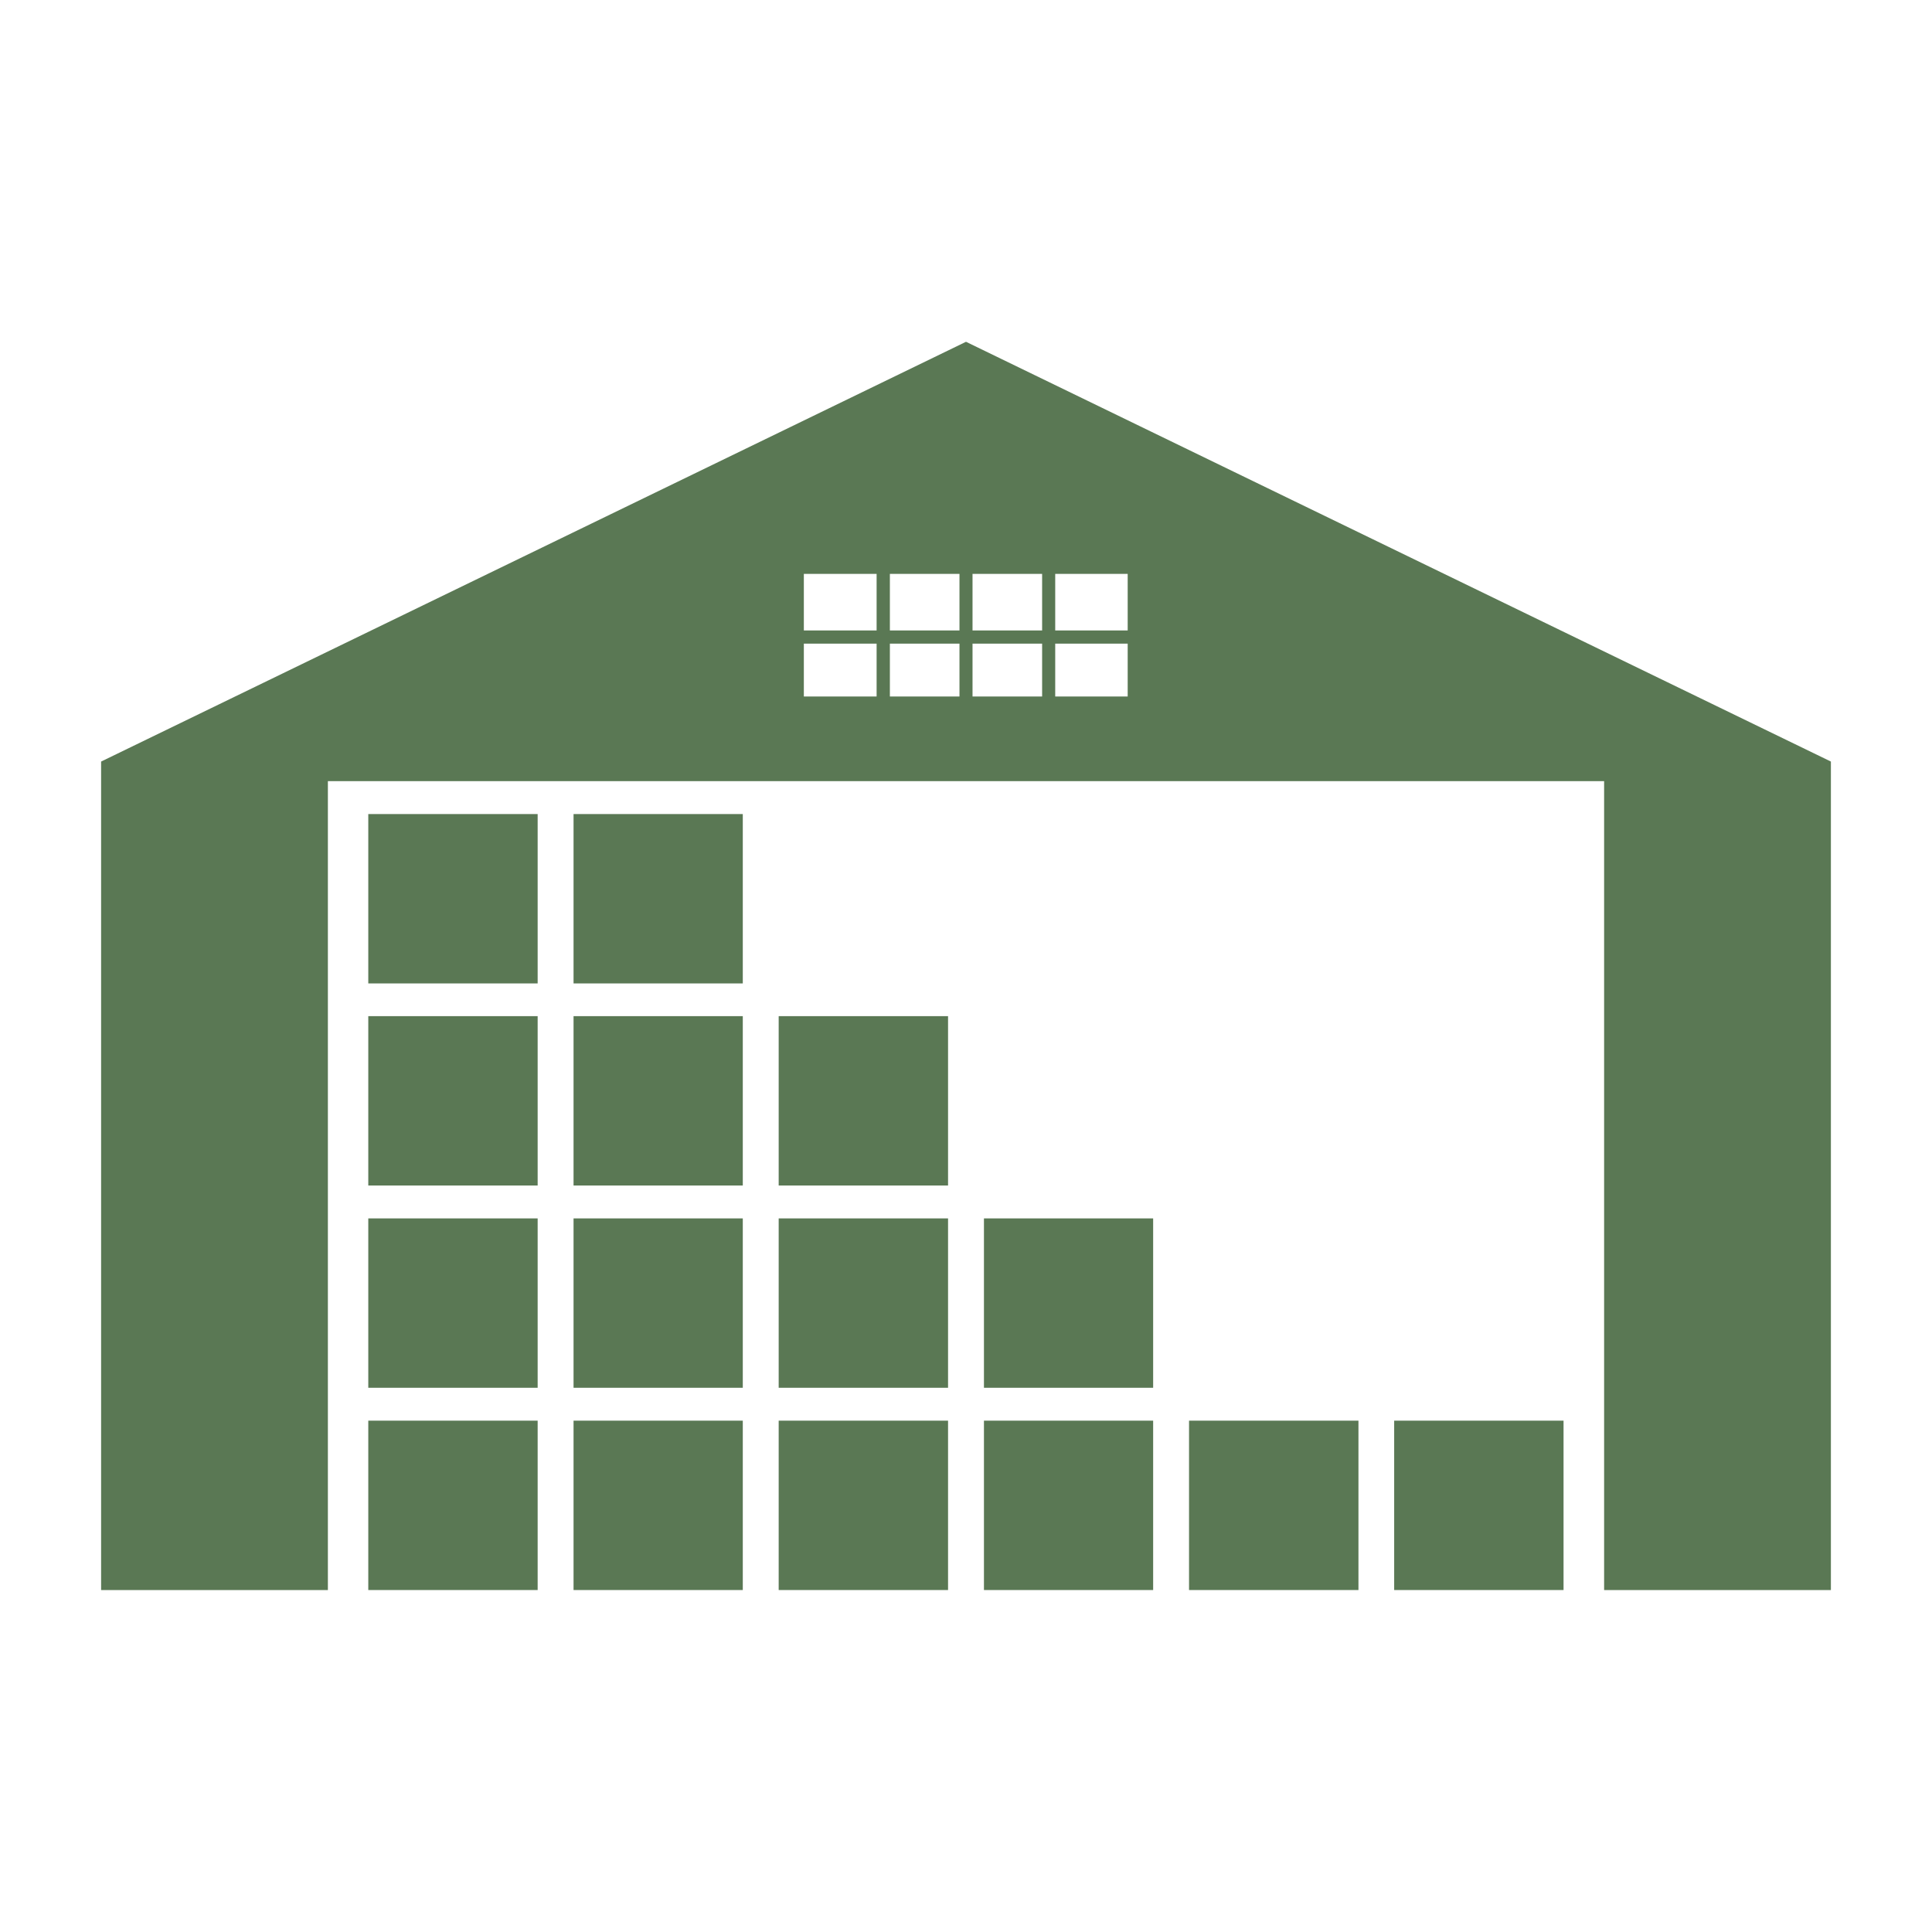
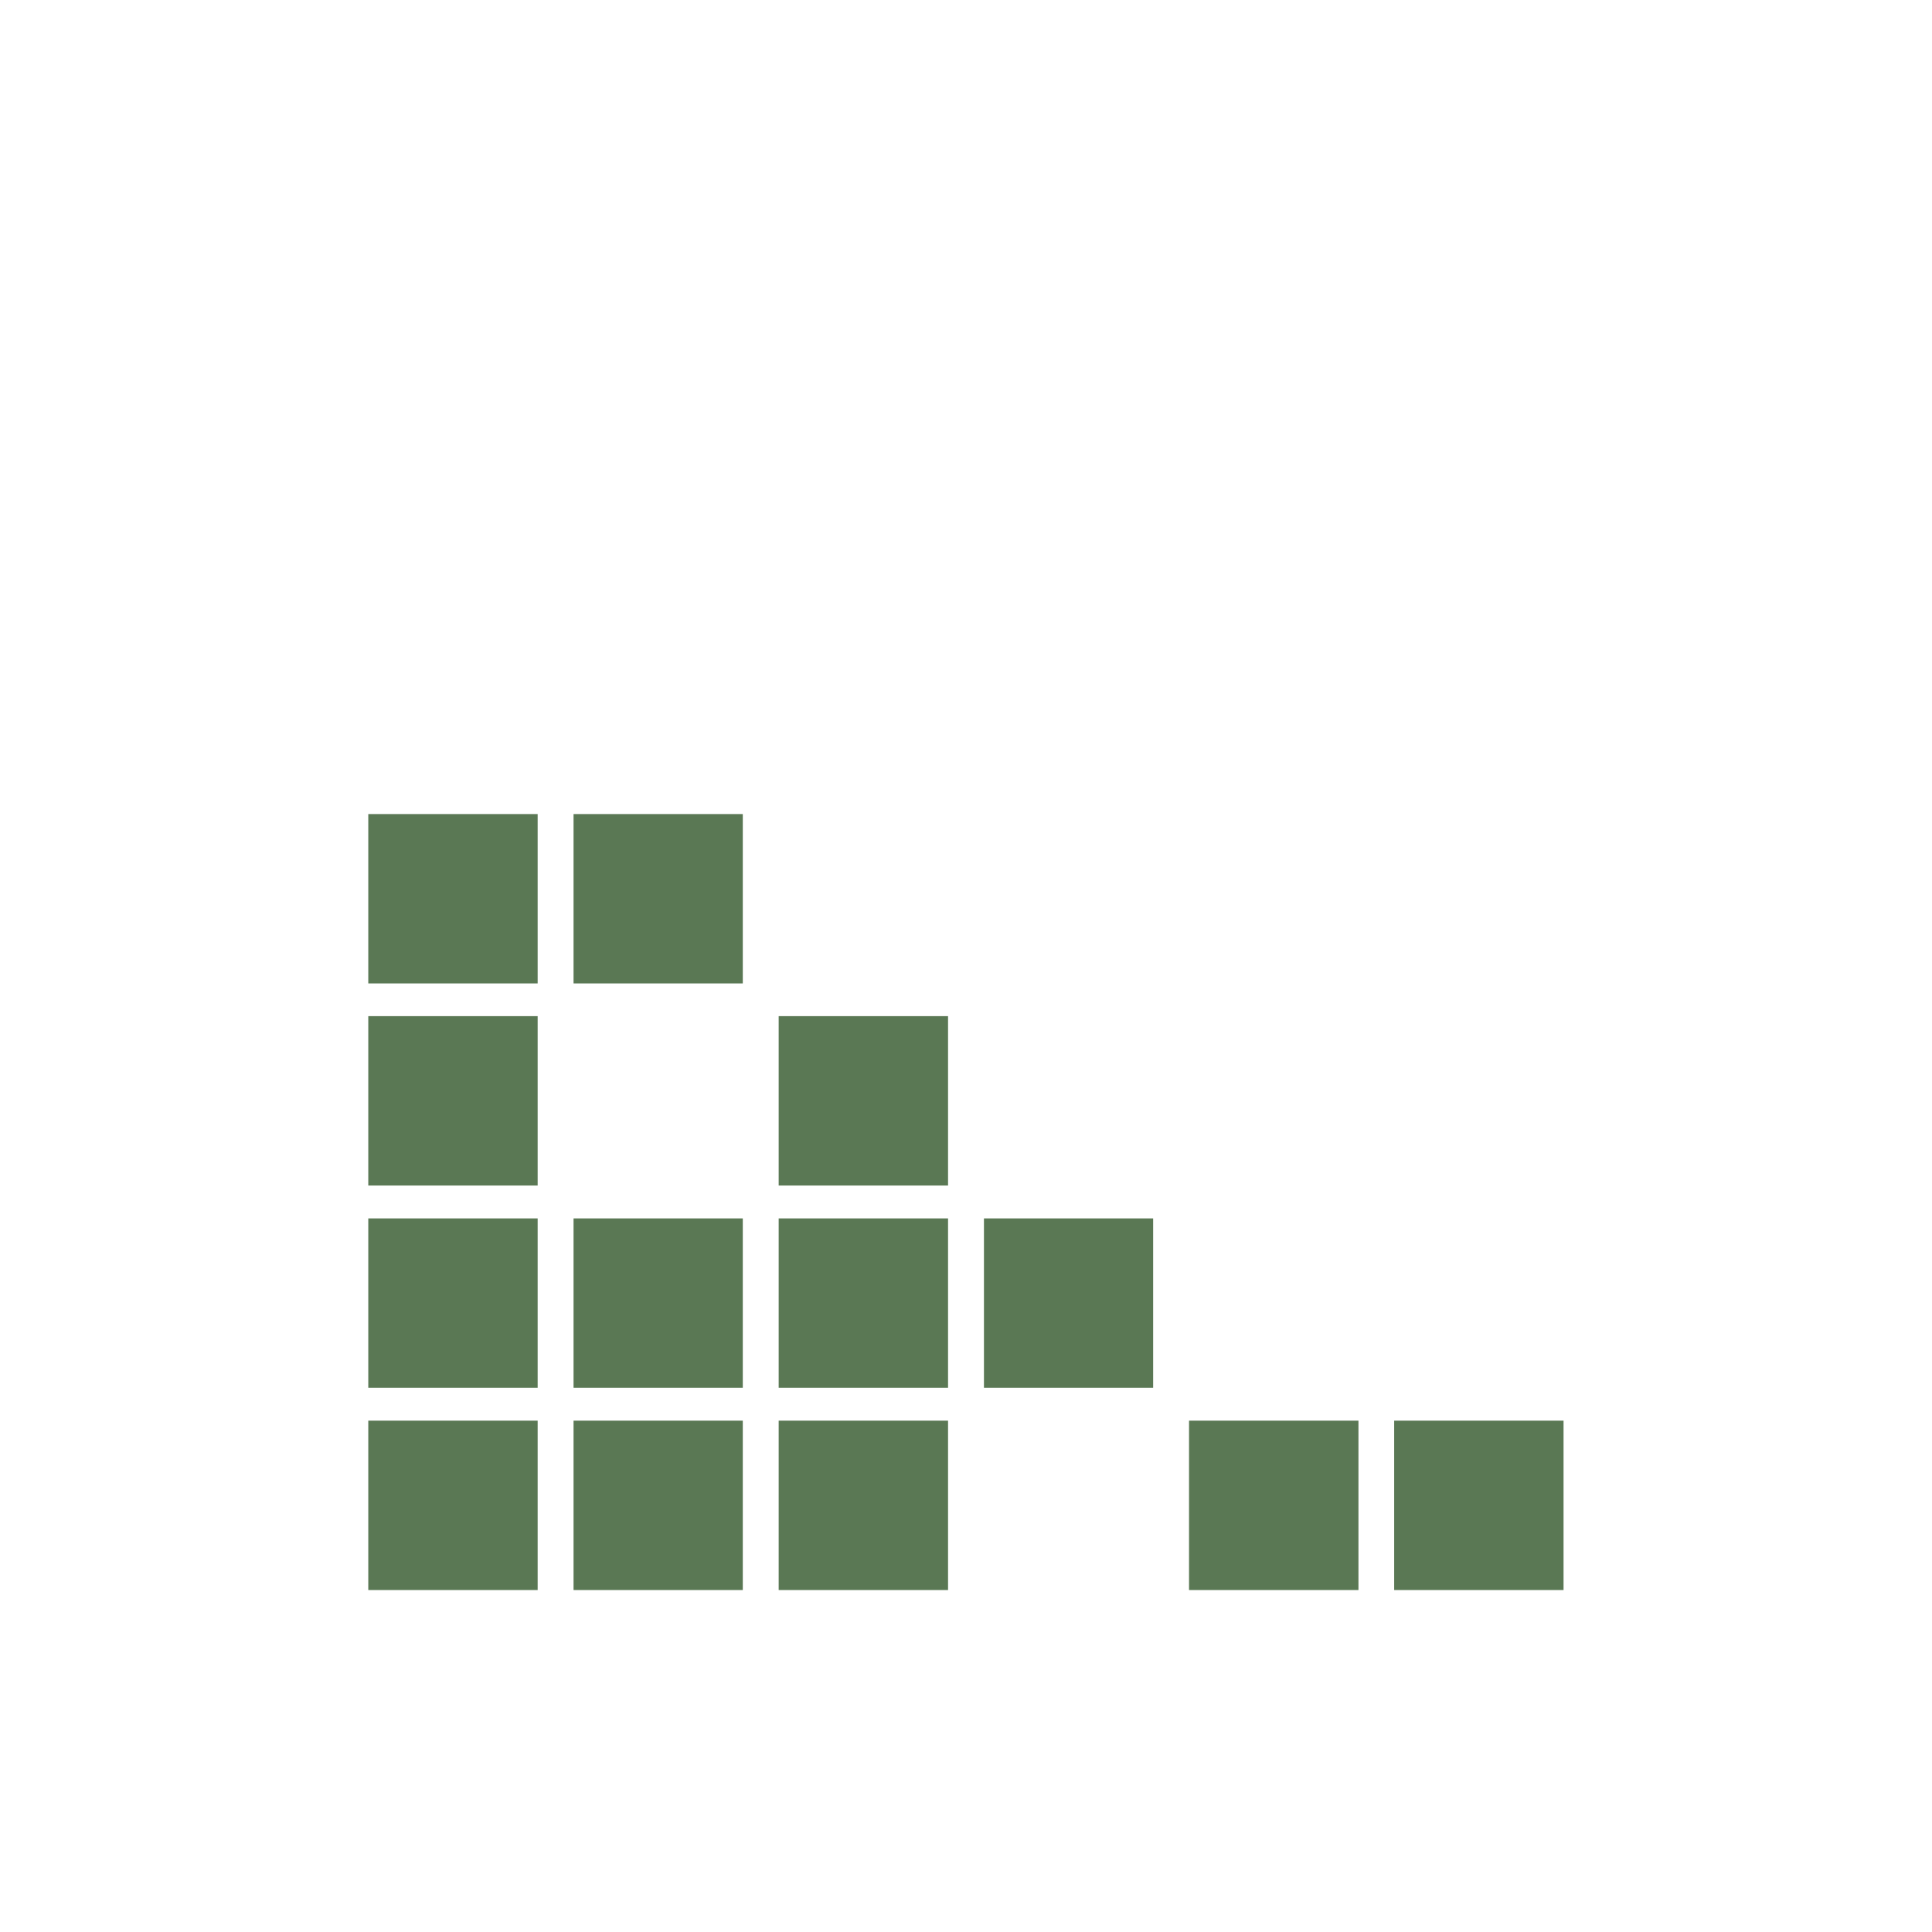
<svg xmlns="http://www.w3.org/2000/svg" width="60" zoomAndPan="magnify" viewBox="0 0 45 45" height="60" preserveAspectRatio="xMidYMid meet" version="1.0">
  <defs>
    <clipPath id="203f068438">
-       <path d="M 2.348 7.961 L 42.848 7.961 L 42.848 37.211 L 2.348 37.211 Z M 2.348 7.961 " clip-rule="nonzero" />
-     </clipPath>
+       </clipPath>
    <clipPath id="0acea929ad">
      <path d="M 8 33 L 13 33 L 13 37.211 L 8 37.211 Z M 8 33 " clip-rule="nonzero" />
    </clipPath>
    <clipPath id="3e83d044f1">
      <path d="M 13 33 L 18 33 L 18 37.211 L 13 37.211 Z M 13 33 " clip-rule="nonzero" />
    </clipPath>
    <clipPath id="777c53b15d">
      <path d="M 18 33 L 23 33 L 23 37.211 L 18 37.211 Z M 18 33 " clip-rule="nonzero" />
    </clipPath>
    <clipPath id="437d1885f0">
-       <path d="M 22 33 L 27 33 L 27 37.211 L 22 37.211 Z M 22 33 " clip-rule="nonzero" />
-     </clipPath>
+       </clipPath>
    <clipPath id="153a66221a">
      <path d="M 27 33 L 32 33 L 32 37.211 L 27 37.211 Z M 27 33 " clip-rule="nonzero" />
    </clipPath>
    <clipPath id="534579d6b9">
      <path d="M 32 33 L 37 33 L 37 37.211 L 32 37.211 Z M 32 33 " clip-rule="nonzero" />
    </clipPath>
  </defs>
  <g clip-path="url(#203f068438)">
    <path fill="#5a7854" d="M 26.266 14.684 L 24.578 14.684 L 24.578 13.367 L 26.266 13.367 Z M 26.266 16.223 L 24.578 16.223 L 24.578 14.992 L 26.266 14.992 Z M 24.273 14.684 L 22.652 14.684 L 22.652 13.367 L 24.273 13.367 Z M 24.273 16.223 L 22.652 16.223 L 22.652 14.992 L 24.273 14.992 Z M 22.348 14.684 L 20.727 14.684 L 20.727 13.367 L 22.348 13.367 Z M 22.348 16.223 L 20.727 16.223 L 20.727 14.992 L 22.348 14.992 Z M 20.418 14.684 L 18.723 14.684 L 18.723 13.367 L 20.418 13.367 Z M 20.418 16.223 L 18.723 16.223 L 18.723 14.992 L 20.418 14.992 Z M 22.5 7.961 L 2.355 17.738 L 2.355 37.035 L 7.637 37.035 L 7.637 18.195 L 37.363 18.195 L 37.363 37.035 L 42.645 37.035 L 42.645 17.738 L 22.5 7.961 " fill-opacity="1" fill-rule="nonzero" />
  </g>
  <path fill="#5a7854" d="M 8.578 22.906 L 12.523 22.906 L 12.523 18.961 L 8.578 18.961 L 8.578 22.906 " fill-opacity="1" fill-rule="nonzero" />
  <path fill="#5a7854" d="M 13.359 22.906 L 17.301 22.906 L 17.301 18.961 L 13.359 18.961 L 13.359 22.906 " fill-opacity="1" fill-rule="nonzero" />
  <path fill="#5a7854" d="M 8.578 27.613 L 12.523 27.613 L 12.523 23.668 L 8.578 23.668 L 8.578 27.613 " fill-opacity="1" fill-rule="nonzero" />
-   <path fill="#5a7854" d="M 13.359 27.613 L 17.301 27.613 L 17.301 23.668 L 13.359 23.668 L 13.359 27.613 " fill-opacity="1" fill-rule="nonzero" />
  <path fill="#5a7854" d="M 18.137 27.613 L 22.082 27.613 L 22.082 23.668 L 18.137 23.668 L 18.137 27.613 " fill-opacity="1" fill-rule="nonzero" />
  <path fill="#5a7854" d="M 8.578 32.324 L 12.523 32.324 L 12.523 28.379 L 8.578 28.379 L 8.578 32.324 " fill-opacity="1" fill-rule="nonzero" />
  <path fill="#5a7854" d="M 13.359 32.324 L 17.301 32.324 L 17.301 28.379 L 13.359 28.379 L 13.359 32.324 " fill-opacity="1" fill-rule="nonzero" />
  <path fill="#5a7854" d="M 18.137 32.324 L 22.082 32.324 L 22.082 28.379 L 18.137 28.379 L 18.137 32.324 " fill-opacity="1" fill-rule="nonzero" />
  <path fill="#5a7854" d="M 22.918 32.324 L 26.859 32.324 L 26.859 28.379 L 22.918 28.379 L 22.918 32.324 " fill-opacity="1" fill-rule="nonzero" />
  <g clip-path="url(#0acea929ad)">
    <path fill="#5a7854" d="M 8.578 37.035 L 12.523 37.035 L 12.523 33.09 L 8.578 33.09 L 8.578 37.035 " fill-opacity="1" fill-rule="nonzero" />
  </g>
  <g clip-path="url(#3e83d044f1)">
    <path fill="#5a7854" d="M 13.359 37.035 L 17.301 37.035 L 17.301 33.09 L 13.359 33.09 L 13.359 37.035 " fill-opacity="1" fill-rule="nonzero" />
  </g>
  <g clip-path="url(#777c53b15d)">
    <path fill="#5a7854" d="M 18.137 37.035 L 22.082 37.035 L 22.082 33.09 L 18.137 33.09 L 18.137 37.035 " fill-opacity="1" fill-rule="nonzero" />
  </g>
  <g clip-path="url(#437d1885f0)">
    <path fill="#5a7854" d="M 22.918 37.035 L 26.859 37.035 L 26.859 33.09 L 22.918 33.09 L 22.918 37.035 " fill-opacity="1" fill-rule="nonzero" />
  </g>
  <g clip-path="url(#153a66221a)">
    <path fill="#5a7854" d="M 27.695 37.035 L 31.641 37.035 L 31.641 33.09 L 27.695 33.09 L 27.695 37.035 " fill-opacity="1" fill-rule="nonzero" />
  </g>
  <g clip-path="url(#534579d6b9)">
    <path fill="#5a7854" d="M 32.473 33.09 L 32.473 37.035 L 36.418 37.035 L 36.418 33.09 L 32.473 33.09 " fill-opacity="1" fill-rule="nonzero" />
  </g>
</svg>